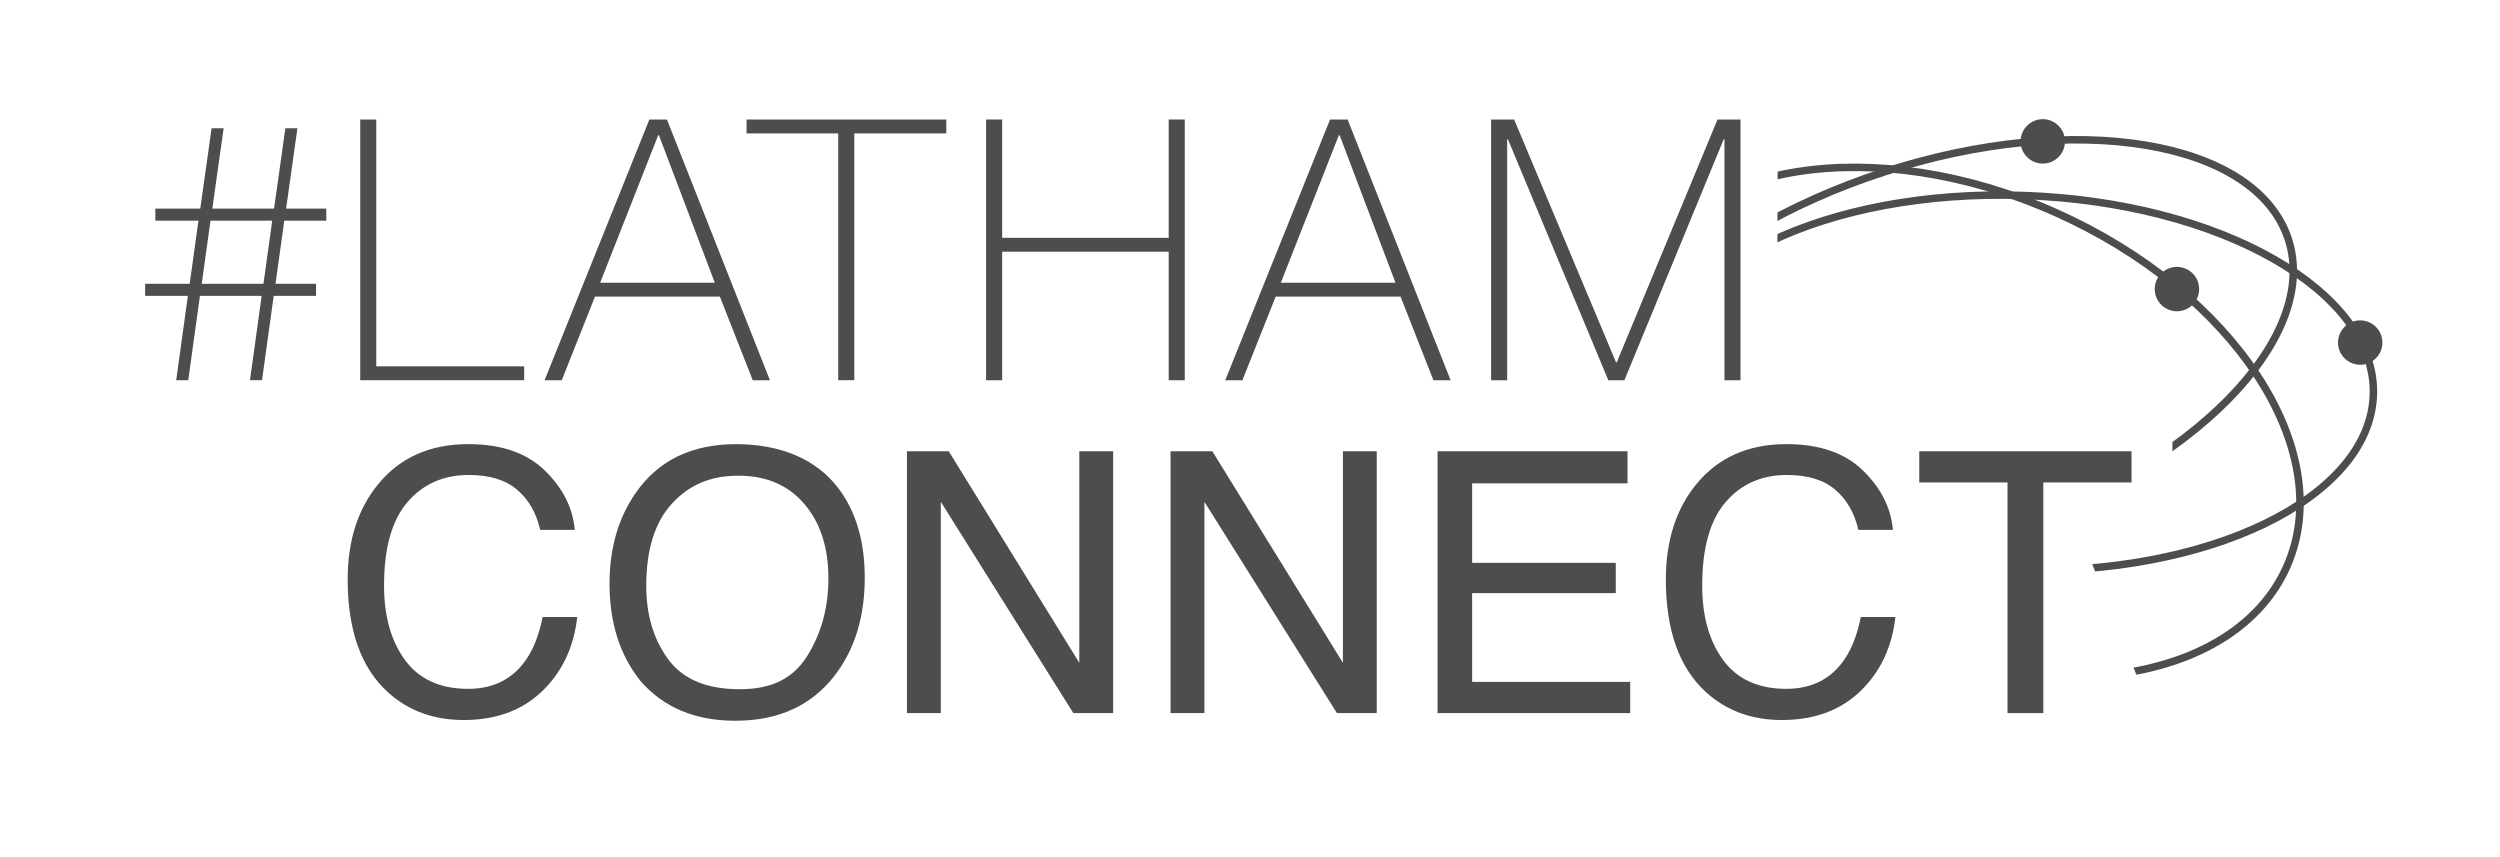
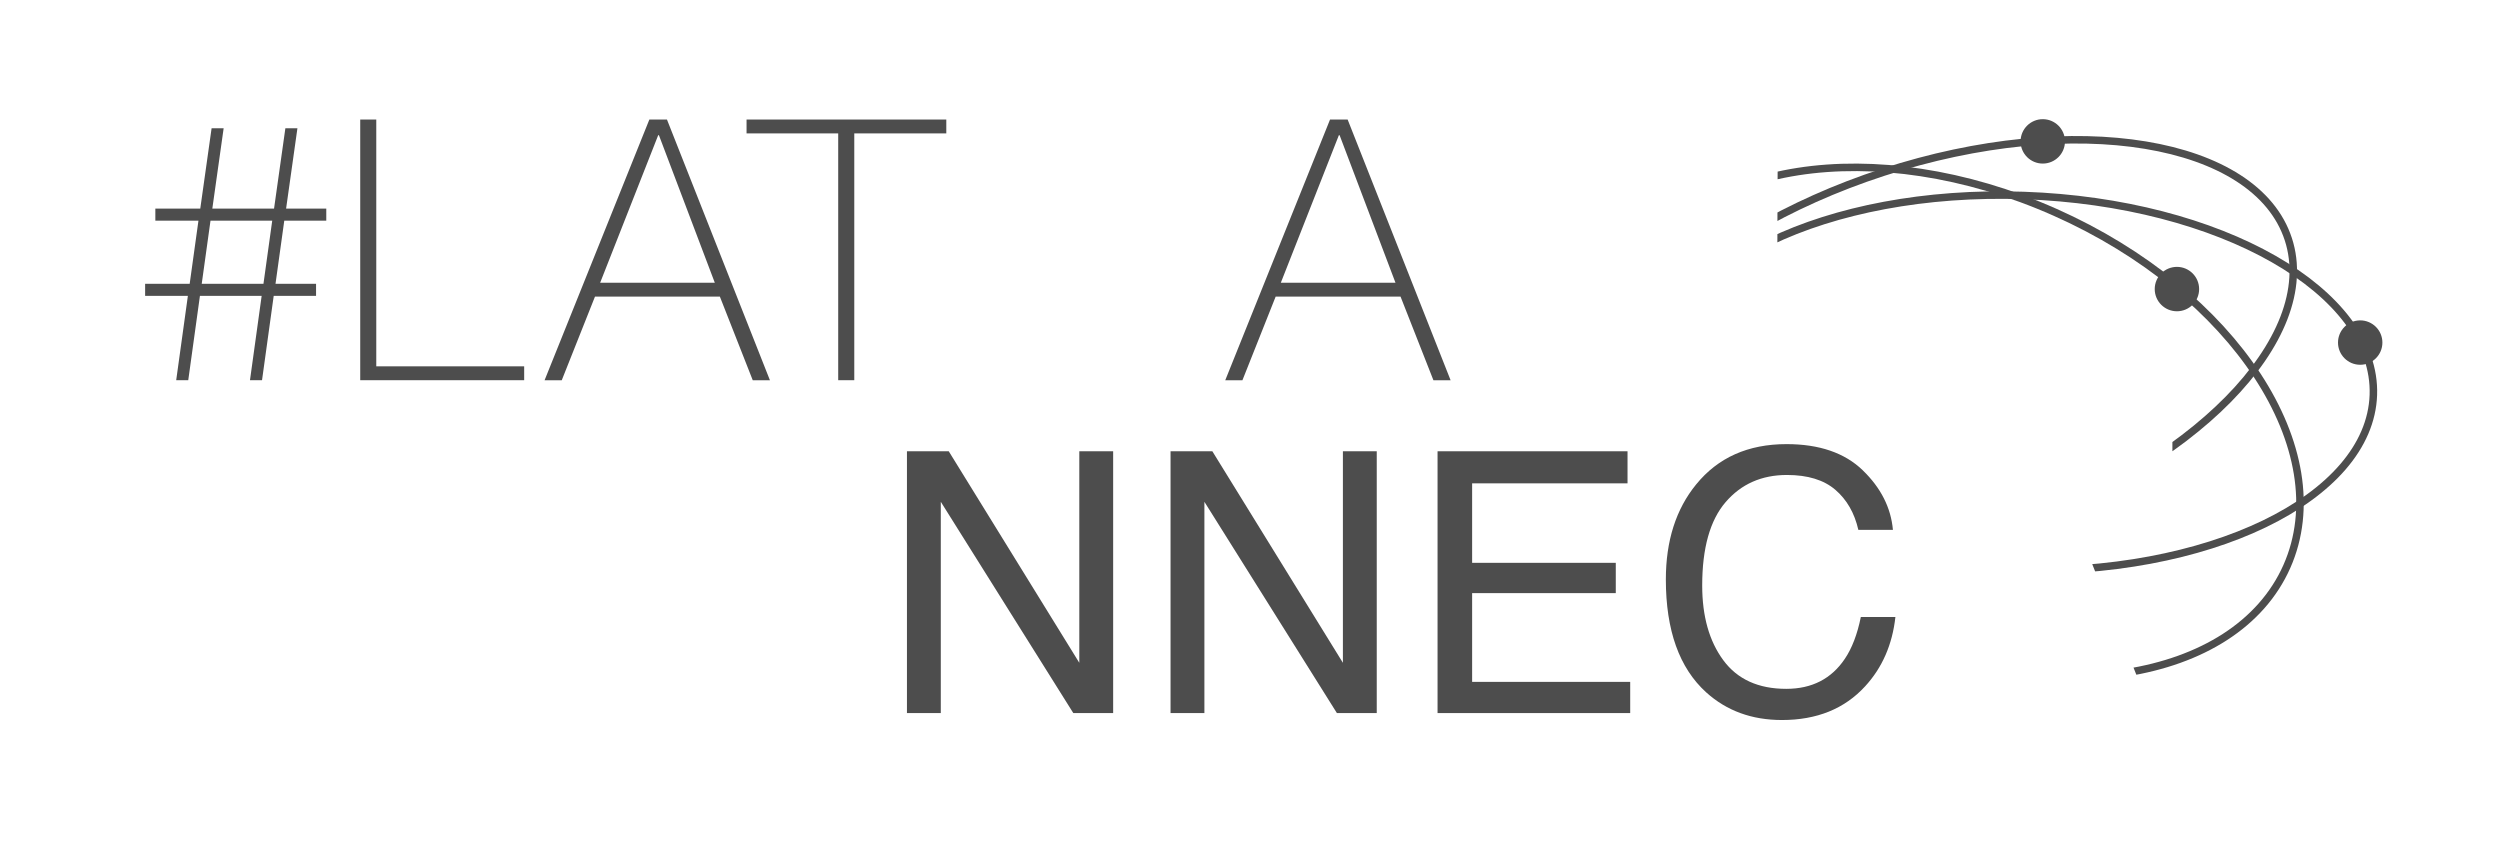
<svg xmlns="http://www.w3.org/2000/svg" viewBox="0 0 1000 342.98">
  <defs>
    <style>.e,.f{fill:none;}.f{stroke:#4d4d4d;stroke-miterlimit:10;stroke-width:3px;}.g{fill:#4d4d4d;}.h{clip-path:url(#b);}</style>
    <clipPath id="b">
      <path class="e" d="M711.31,19.24s-.88,131.67,0,130.79,147.52,0,147.52,0h10.13v63.32h-36.97l29.89,74.95h108.81V19.24h-259.38Z" />
    </clipPath>
  </defs>
  <g id="a">
    <circle class="g" cx="817.11" cy="56.55" r="8.88" />
    <circle class="g" cx="944.08" cy="137.03" r="8.88" />
    <circle class="g" cx="870.77" cy="115.63" r="8.88" />
    <path class="g" d="M75.14,118.35h-17.09v-4.82h17.82l3.51-25.27h-17.24v-4.82h17.97l4.53-32.14h4.82l-4.53,32.14h24.69l4.53-32.14h4.82l-4.53,32.14h16.07v4.82h-16.8l-3.51,25.27h16.22v4.82h-16.94l-4.67,33.74h-4.82l4.67-33.74h-24.69l-4.67,33.74h-4.82l4.67-33.74Zm30.24-4.82l3.51-25.27h-24.69l-3.51,25.27h24.69Z" />
    <path class="g" d="M144.08,47.8h6.43v98.74h59.16v5.55h-65.58V47.8Z" />
    <path class="g" d="M259.77,47.8h7.01l41.19,104.3h-6.87l-13.15-33.45h-49.96l-13.29,33.45h-6.87l41.92-104.3Zm26.15,65.29l-22.35-59.01h-.29l-23.22,59.01h45.87Z" />
    <path class="g" d="M298.62,53.35v-5.55h79.9v5.55h-36.81v98.74h-6.43V53.35h-36.66Z" />
-     <path class="g" d="M394.44,47.8h6.43v47.33h66.61V47.8h6.43v104.3h-6.43v-51.42h-66.61v51.42h-6.43V47.8Z" />
    <path class="g" d="M532.04,47.8h7.01l41.19,104.3h-6.87l-13.15-33.45h-49.96l-13.29,33.45h-6.87l41.92-104.3Zm26.15,65.29l-22.35-59.01h-.29l-23.22,59.01h45.87Z" />
-     <path class="g" d="M596.46,47.8h9.2l40.75,97.14h.29l40.31-97.14h9.2v104.3h-6.43V55.69h-.29l-39.73,96.41h-6.43l-40.17-96.41h-.29v96.41h-6.43V47.8Z" />
    <g>
-       <path class="g" d="M217.86,188.14c7.23,6.99,11.25,14.92,12.05,23.81h-13.83c-1.54-6.75-4.61-12.09-9.21-16.04-4.6-3.94-11.05-5.92-19.36-5.92-10.13,0-18.31,3.63-24.54,10.88-6.23,7.25-9.35,18.37-9.35,33.36,0,12.27,2.81,22.23,8.44,29.86,5.62,7.63,14.02,11.45,25.17,11.45,10.27,0,18.09-4.02,23.46-12.05,2.85-4.23,4.97-9.79,6.37-16.68h13.83c-1.22,11.03-5.26,20.27-12.12,27.73-8.22,8.98-19.31,13.47-33.26,13.47-12.03,0-22.13-3.68-30.3-11.06-10.76-9.75-16.14-24.8-16.14-45.16,0-15.46,4.04-28.13,12.12-38.02,8.74-10.75,20.79-16.12,36.15-16.12,13.1,0,23.27,3.49,30.51,10.48Z" />
-       <path class="g" d="M335.49,195.48c6.94,9.27,10.41,21.13,10.41,35.57,0,15.64-3.97,28.63-11.91,39-9.32,12.17-22.6,18.25-39.85,18.25-16.11,0-28.78-5.32-38-15.97-8.22-10.27-12.33-23.24-12.33-38.92,0-14.16,3.52-26.28,10.55-36.36,9.03-12.93,22.38-19.39,40.06-19.39s32.17,5.94,41.06,17.82Zm-12.51,66.75c5.58-8.97,8.38-19.28,8.38-30.93,0-12.32-3.22-22.24-9.66-29.75-6.44-7.52-15.24-11.27-26.41-11.27s-19.68,3.72-26.52,11.17c-6.84,7.44-10.27,18.42-10.27,32.93,0,11.61,2.93,21.39,8.8,29.36,5.87,7.97,15.39,11.95,28.55,11.95s21.54-4.48,27.13-13.45Z" />
      <path class="g" d="M362.79,180.51h16.71l52.22,84.61v-84.61h13.54v104.72h-15.94l-53-84.51v84.51h-13.54v-104.72Z" />
      <path class="g" d="M468.23,180.51h16.71l52.22,84.61v-84.61h13.54v104.72h-15.94l-53-84.51v84.51h-13.54v-104.72Z" />
      <path class="g" d="M575.02,180.51h75.99v12.83h-62.16v31.79h57.46v12.12h-57.46v35.5h63.23v12.48h-77.06v-104.72Z" />
      <path class="g" d="M745.12,188.14c7.23,6.99,11.25,14.92,12.05,23.81h-13.83c-1.54-6.75-4.61-12.09-9.21-16.04-4.6-3.94-11.05-5.92-19.36-5.92-10.13,0-18.31,3.63-24.54,10.88-6.23,7.25-9.35,18.37-9.35,33.36,0,12.27,2.81,22.23,8.44,29.86,5.63,7.63,14.02,11.45,25.18,11.45,10.27,0,18.09-4.02,23.46-12.05,2.85-4.23,4.97-9.79,6.37-16.68h13.83c-1.22,11.03-5.26,20.27-12.12,27.73-8.22,8.98-19.31,13.47-33.26,13.47-12.03,0-22.13-3.68-30.3-11.06-10.76-9.75-16.14-24.8-16.14-45.16,0-15.46,4.04-28.13,12.12-38.02,8.74-10.75,20.79-16.12,36.15-16.12,13.11,0,23.28,3.49,30.51,10.48Z" />
-       <path class="g" d="M852.62,180.51v12.48h-35.29v92.25h-14.33v-92.25h-35.29v-12.48h84.91Z" />
    </g>
    <g class="h">
      <ellipse class="f" cx="776.72" cy="140.87" rx="145.78" ry="75.63" transform="translate(-5.47 247.27) rotate(-18.03)" />
      <ellipse class="f" cx="806.84" cy="153.1" rx="74.96" ry="142.56" transform="translate(626.26 954.24) rotate(-88.04)" />
      <ellipse class="f" cx="784.65" cy="168.87" rx="91.9" ry="142.3" transform="translate(311.82 817.42) rotate(-66.05)" />
    </g>
  </g>
  <g id="c" />
  <g id="d" />
</svg>